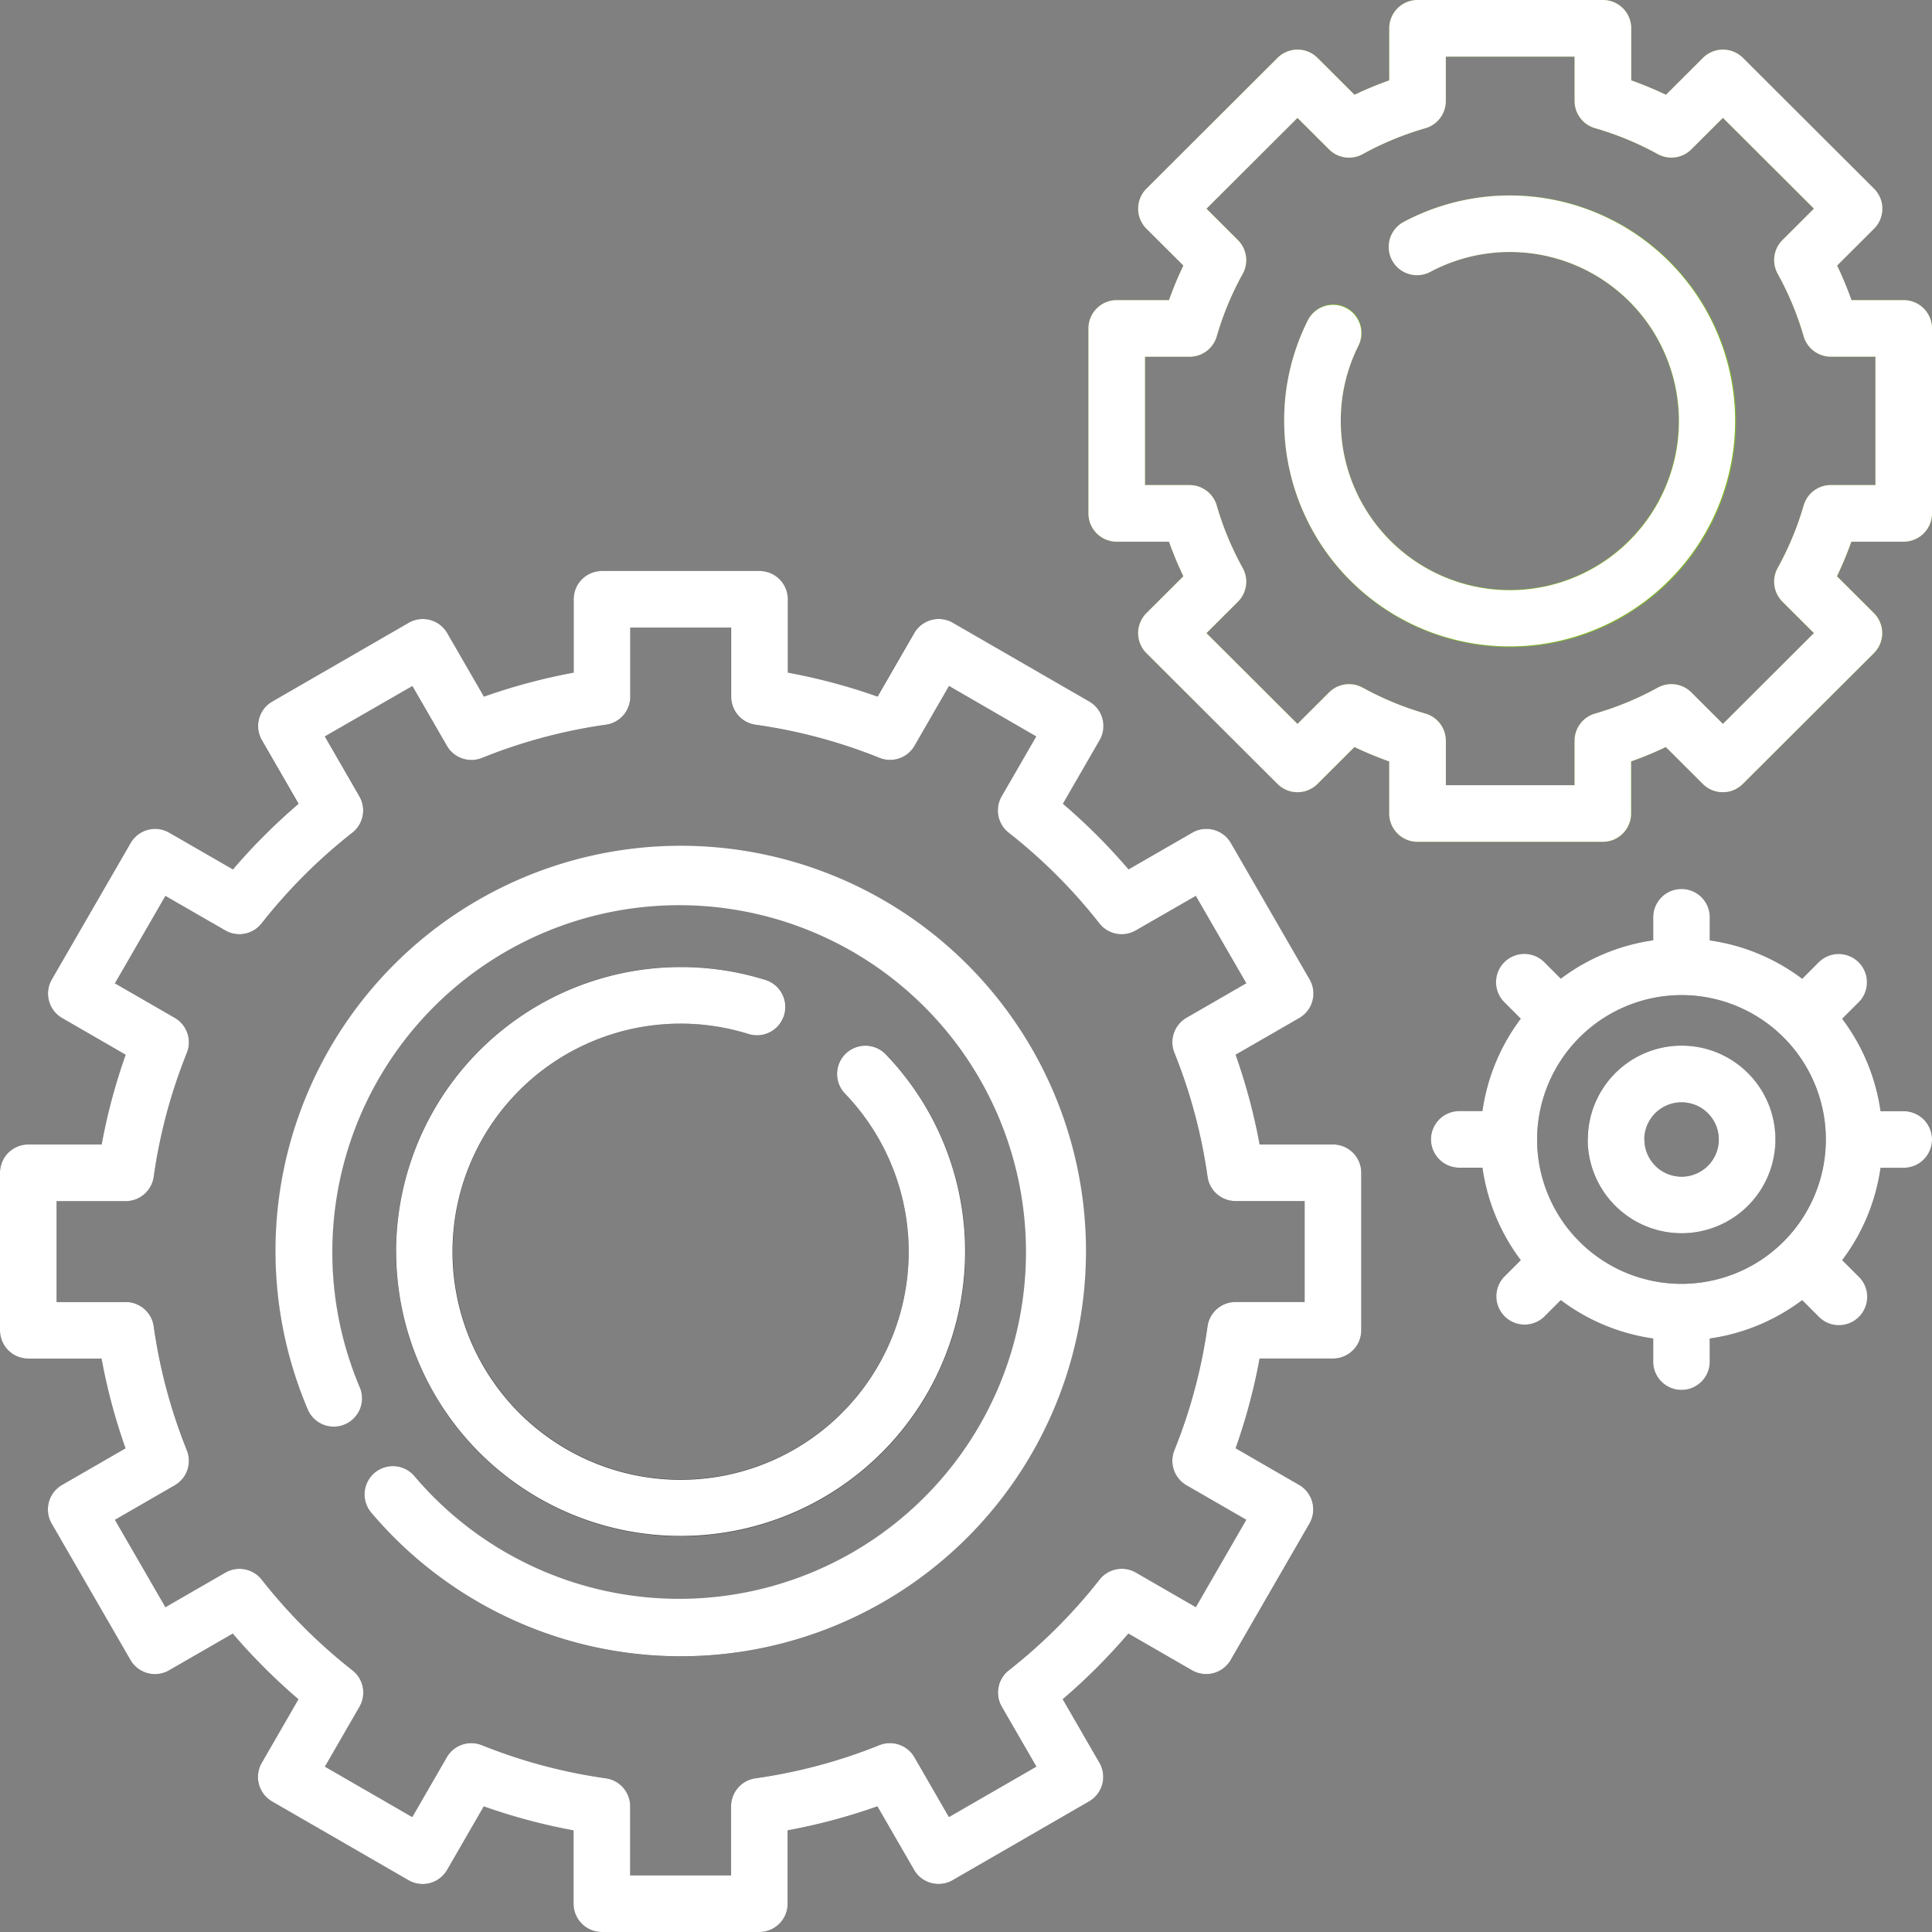
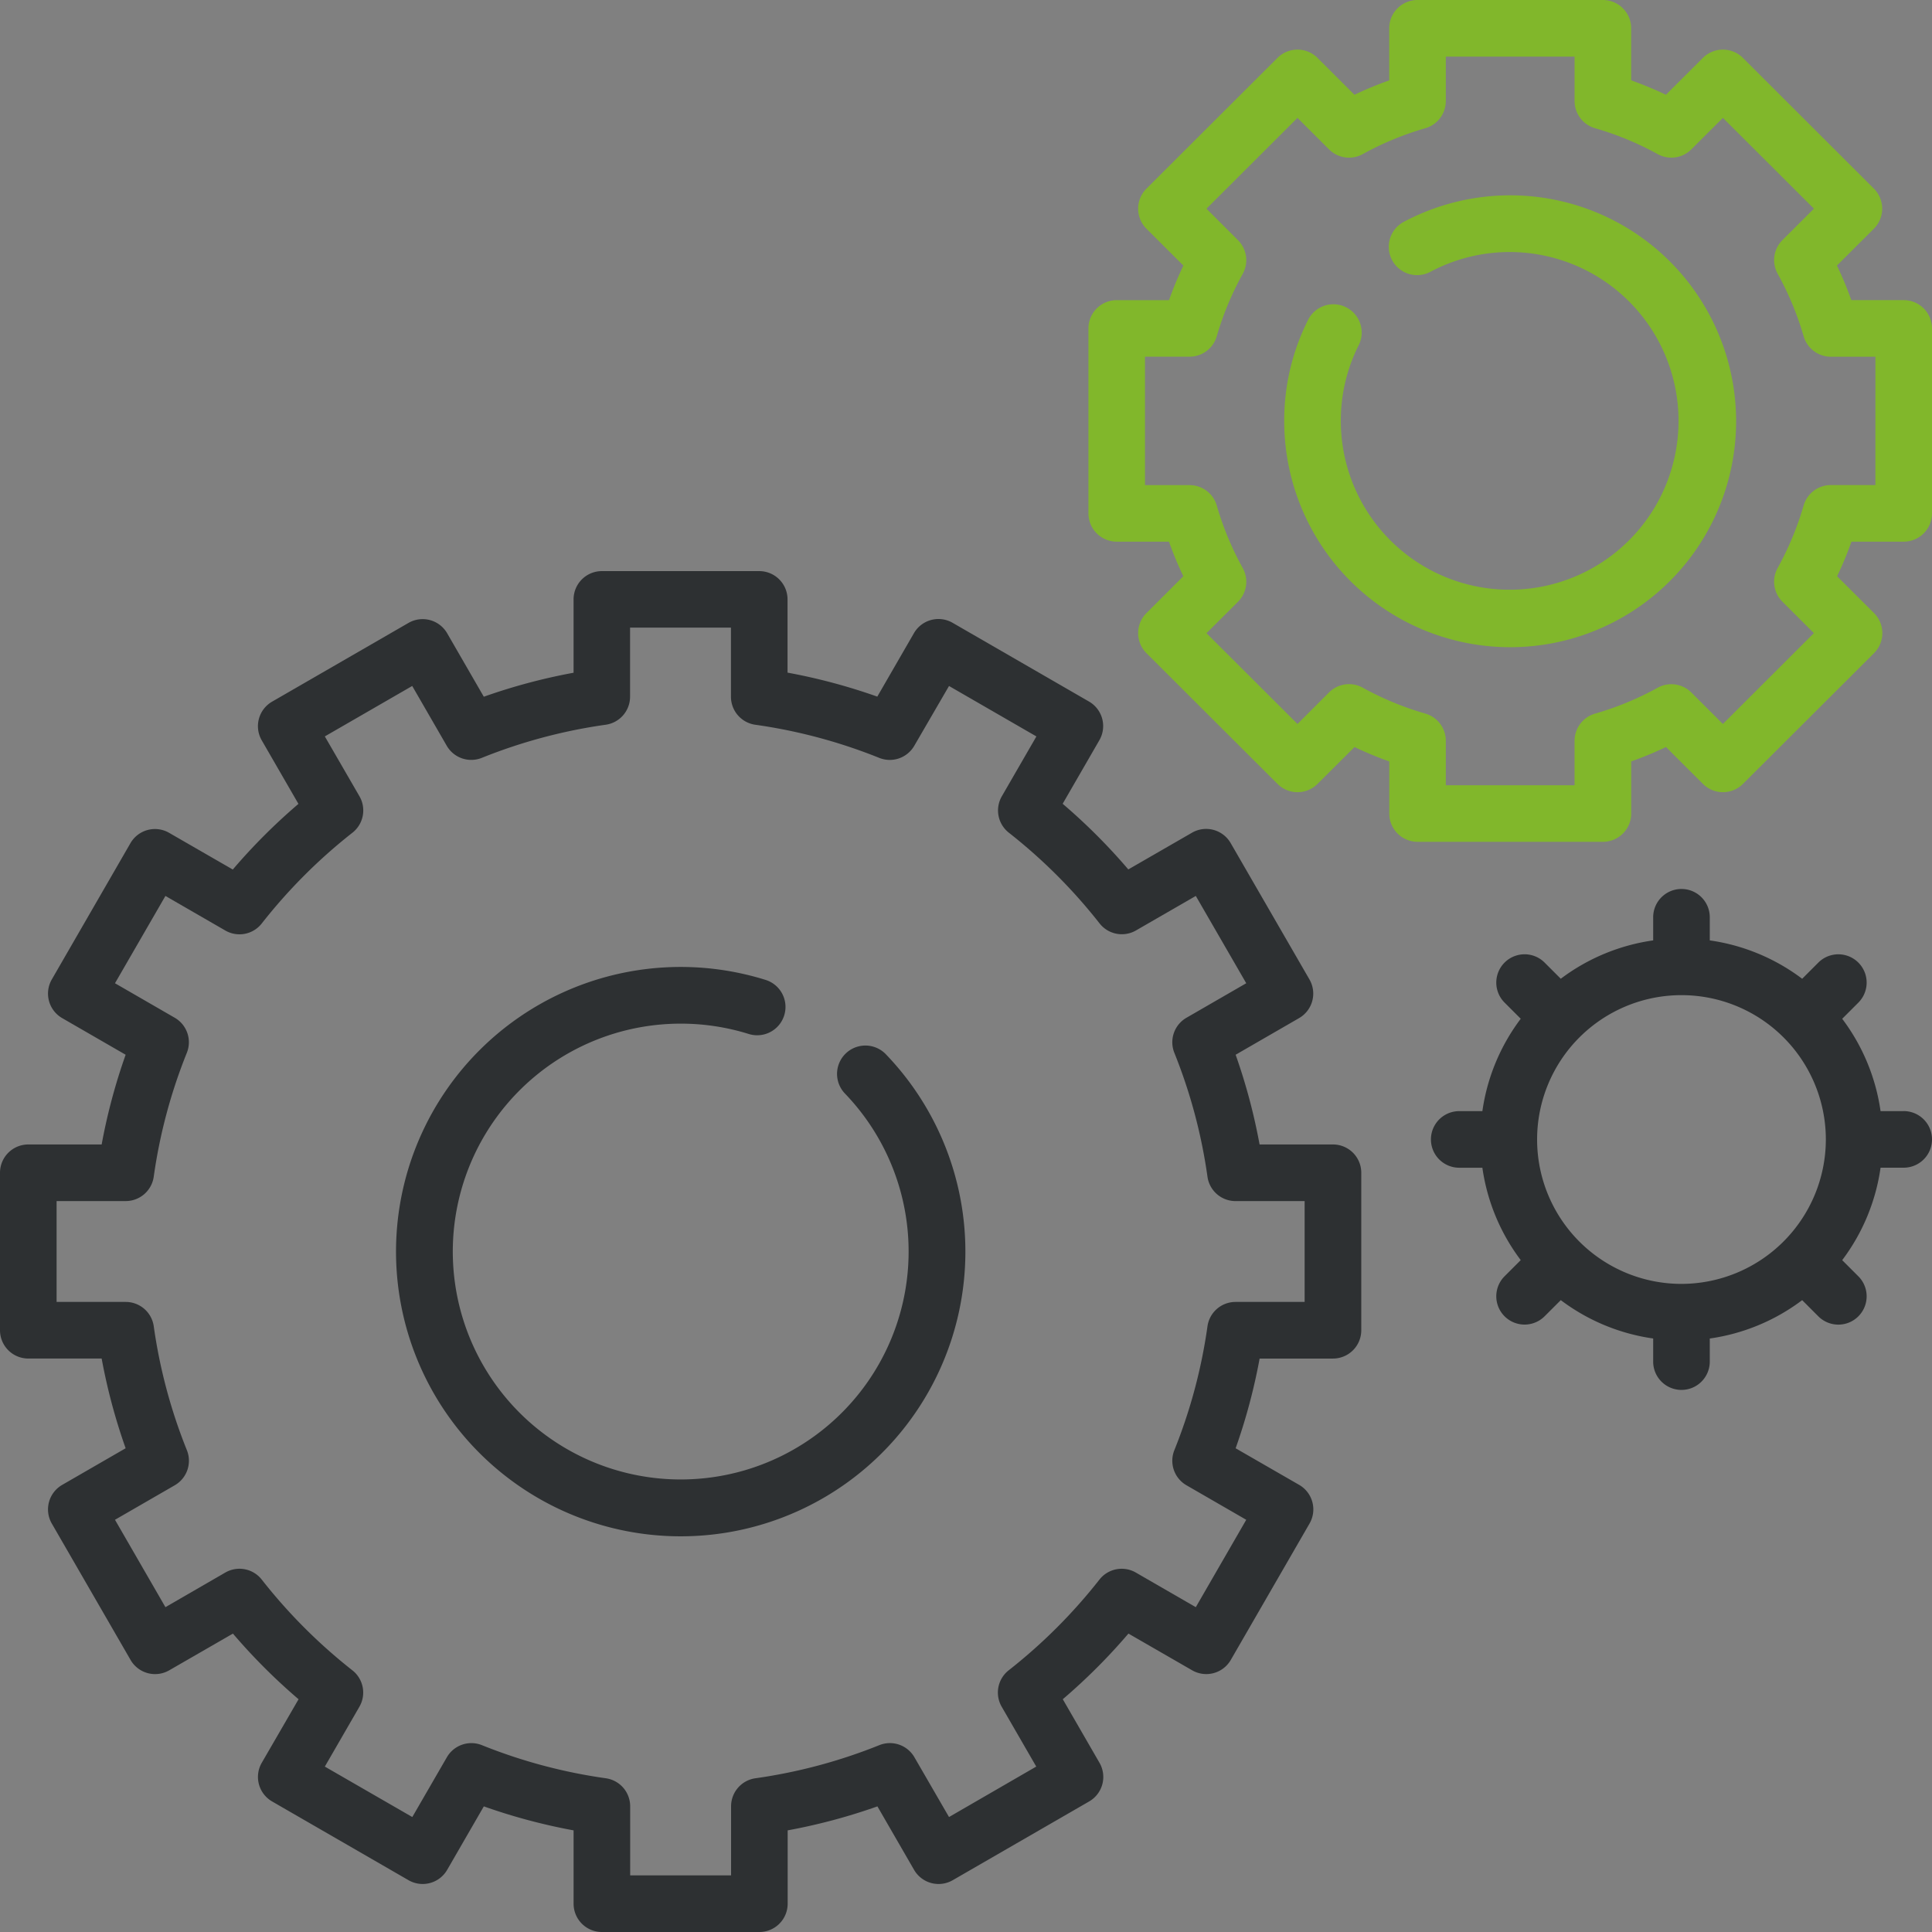
<svg xmlns="http://www.w3.org/2000/svg" width="91" height="91" viewBox="0 0 91 91">
  <rect x="0" y="0" width="91" height="91" fill="#808080" stroke="none" />
  <defs>
    <clipPath id="clip-path">
      <rect id="Rectangle_1" data-name="Rectangle 1" width="91" height="91" fill="none" />
    </clipPath>
  </defs>
  <g id="Vector_Smart_Object" data-name="Vector Smart Object" transform="translate(-125 -28)">
    <g id="Vector_Smart_Object-2" data-name="Vector Smart Object" transform="matrix(1, 0, 0, 1, 125, 28)">
      <g id="Group_2" data-name="Group 2">
        <g id="Group_1" data-name="Group 1" clip-path="url(#clip-path)">
          <path id="Path_1" data-name="Path 1" d="M62.783,53.906H59.328A27.605,27.605,0,0,0,58.2,49.68l2.989-1.726a1.333,1.333,0,0,0,.488-1.821L57.966,39.71a1.333,1.333,0,0,0-1.821-.488l-3,1.729a27.92,27.92,0,0,0-3.092-3.092l1.729-2.994a1.333,1.333,0,0,0-.488-1.821l-6.425-3.709a1.333,1.333,0,0,0-1.821.488l-1.726,2.989a27.6,27.6,0,0,0-4.228-1.13V28.228A1.333,1.333,0,0,0,35.767,26.9H28.349a1.333,1.333,0,0,0-1.333,1.333v3.454a27.607,27.607,0,0,0-4.228,1.13l-1.726-2.989a1.334,1.334,0,0,0-1.821-.488l-6.425,3.709a1.333,1.333,0,0,0-.488,1.821l1.729,2.994a27.89,27.89,0,0,0-3.092,3.092l-3-1.729a1.333,1.333,0,0,0-1.821.488L2.44,46.133a1.333,1.333,0,0,0,.488,1.821L5.918,49.68a27.567,27.567,0,0,0-1.13,4.226H1.333A1.333,1.333,0,0,0,0,55.239v7.417a1.333,1.333,0,0,0,1.333,1.333H4.788a27.607,27.607,0,0,0,1.13,4.226L2.928,69.941a1.333,1.333,0,0,0-.488,1.821L6.15,78.186a1.333,1.333,0,0,0,1.821.488l3-1.729a27.921,27.921,0,0,0,3.092,3.092L12.329,83.03a1.333,1.333,0,0,0,.488,1.821l6.425,3.709a1.333,1.333,0,0,0,1.821-.488l1.726-2.989a27.61,27.61,0,0,0,4.228,1.13v3.454A1.333,1.333,0,0,0,28.349,91h7.418A1.333,1.333,0,0,0,37.1,89.667V86.213a27.61,27.61,0,0,0,4.228-1.13l1.726,2.989a1.333,1.333,0,0,0,1.821.488L51.3,84.851a1.333,1.333,0,0,0,.488-1.821l-1.729-2.994a27.891,27.891,0,0,0,3.092-3.092l3,1.729a1.333,1.333,0,0,0,1.821-.488l3.709-6.424a1.333,1.333,0,0,0-.488-1.821L58.2,68.216a27.605,27.605,0,0,0,1.13-4.226h3.455a1.333,1.333,0,0,0,1.333-1.333V55.239A1.333,1.333,0,0,0,62.783,53.906ZM61.45,61.323H58.194a1.333,1.333,0,0,0-1.32,1.147,24.922,24.922,0,0,1-1.56,5.835,1.333,1.333,0,0,0,.57,1.653L58.7,71.584,56.324,75.7,53.5,74.07a1.332,1.332,0,0,0-1.715.331,25.236,25.236,0,0,1-4.273,4.272,1.333,1.333,0,0,0-.332,1.715l1.629,2.82L44.7,85.585,43.07,82.769a1.333,1.333,0,0,0-1.652-.57,24.93,24.93,0,0,1-5.836,1.56,1.333,1.333,0,0,0-1.147,1.32v3.255H29.682V85.079a1.333,1.333,0,0,0-1.147-1.32A24.926,24.926,0,0,1,22.7,82.2a1.333,1.333,0,0,0-1.652.57L19.42,85.585,15.3,83.209l1.629-2.82a1.333,1.333,0,0,0-.332-1.715A25.255,25.255,0,0,1,12.328,74.4a1.333,1.333,0,0,0-1.715-.331L7.792,75.7,5.416,71.584l2.816-1.626a1.333,1.333,0,0,0,.57-1.653,24.914,24.914,0,0,1-1.56-5.835,1.333,1.333,0,0,0-1.32-1.147H2.666V56.572H5.921a1.333,1.333,0,0,0,1.32-1.147A24.914,24.914,0,0,1,8.8,49.59a1.333,1.333,0,0,0-.57-1.653L5.416,46.312,7.792,42.2l2.821,1.629a1.333,1.333,0,0,0,1.715-.331A25.236,25.236,0,0,1,16.6,39.222a1.333,1.333,0,0,0,.332-1.715L15.3,34.686l4.116-2.376,1.626,2.816a1.333,1.333,0,0,0,1.652.57,24.931,24.931,0,0,1,5.836-1.56,1.333,1.333,0,0,0,1.147-1.32V29.562h4.752v3.255a1.333,1.333,0,0,0,1.147,1.32,24.931,24.931,0,0,1,5.836,1.56,1.333,1.333,0,0,0,1.652-.57L44.7,32.311l4.116,2.376-1.629,2.82a1.333,1.333,0,0,0,.332,1.715,25.255,25.255,0,0,1,4.273,4.272,1.332,1.332,0,0,0,1.715.331L56.324,42.2,58.7,46.312l-2.816,1.626a1.333,1.333,0,0,0-.57,1.653,24.922,24.922,0,0,1,1.56,5.835,1.333,1.333,0,0,0,1.32,1.147H61.45Z" fill="#2d3032" />
          <path id="Path_2" data-name="Path 2" d="M89.667,14.136H87.2a16.931,16.931,0,0,0-.677-1.629l1.739-1.735a1.333,1.333,0,0,0,0-1.888L82.093,2.726a1.333,1.333,0,0,0-1.883,0L78.468,4.463a17,17,0,0,0-1.637-.678V1.333A1.333,1.333,0,0,0,75.5,0H66.767a1.333,1.333,0,0,0-1.333,1.333V3.786a16.95,16.95,0,0,0-1.637.678L62.055,2.726a1.333,1.333,0,0,0-1.883,0L54,8.885a1.333,1.333,0,0,0,0,1.888l1.739,1.735a16.9,16.9,0,0,0-.677,1.629H52.6a1.333,1.333,0,0,0-1.333,1.333V24.18A1.333,1.333,0,0,0,52.6,25.513H55.06a16.86,16.86,0,0,0,.677,1.629L54,28.877a1.333,1.333,0,0,0,0,1.888l6.174,6.159a1.333,1.333,0,0,0,1.883,0L63.8,35.187a17,17,0,0,0,1.637.678v2.453a1.333,1.333,0,0,0,1.333,1.333H75.5a1.333,1.333,0,0,0,1.333-1.333V35.864a16.95,16.95,0,0,0,1.637-.678l1.742,1.738a1.333,1.333,0,0,0,1.883,0l6.174-6.159a1.333,1.333,0,0,0,0-1.888l-1.739-1.735a16.979,16.979,0,0,0,.677-1.629h2.462A1.333,1.333,0,0,0,91,24.18V15.469A1.333,1.333,0,0,0,89.667,14.136Zm-1.333,8.711h-2.1a1.333,1.333,0,0,0-1.281.963,14.268,14.268,0,0,1-1.223,2.943,1.333,1.333,0,0,0,.225,1.589l1.482,1.479L81.151,34.1l-1.487-1.483a1.332,1.332,0,0,0-1.585-.224,14.349,14.349,0,0,1-2.951,1.221,1.333,1.333,0,0,0-.964,1.281v2.092H68.1V34.892a1.333,1.333,0,0,0-.964-1.281,14.349,14.349,0,0,1-2.951-1.221,1.332,1.332,0,0,0-1.585.224L61.114,34.1l-4.286-4.276,1.482-1.479a1.333,1.333,0,0,0,.225-1.589,14.253,14.253,0,0,1-1.223-2.943,1.333,1.333,0,0,0-1.281-.963h-2.1V16.8h2.1a1.333,1.333,0,0,0,1.281-.963A14.257,14.257,0,0,1,58.534,12.9a1.333,1.333,0,0,0-.225-1.589L56.827,9.829l4.286-4.276L62.6,7.036a1.332,1.332,0,0,0,1.585.224,14.349,14.349,0,0,1,2.951-1.221A1.333,1.333,0,0,0,68.1,4.758V2.666h6.065V4.758a1.333,1.333,0,0,0,.964,1.281A14.349,14.349,0,0,1,78.08,7.259a1.332,1.332,0,0,0,1.585-.224l1.487-1.483,4.286,4.276-1.482,1.479a1.333,1.333,0,0,0-.225,1.589,14.26,14.26,0,0,1,1.223,2.943,1.333,1.333,0,0,0,1.281.963h2.1Z" fill="#81b72b" />
          <path id="Path_3" data-name="Path 3" d="M71.132,9.2a10.68,10.68,0,0,0-5.022,1.255,1.333,1.333,0,0,0,1.257,2.351,7.953,7.953,0,1,1-4.212,7.015,7.857,7.857,0,0,1,.835-3.547,1.333,1.333,0,1,0-2.384-1.193,10.5,10.5,0,0,0-1.117,4.741A10.642,10.642,0,1,0,71.132,9.2" fill="#81b72b" />
-           <path id="Path_4" data-name="Path 4" d="M32.058,39.881A19.076,19.076,0,0,0,14.487,66.37a1.333,1.333,0,1,0,2.455-1.039,16.426,16.426,0,1,1,2.565,4.178,1.333,1.333,0,0,0-2.038,1.718A19.068,19.068,0,1,0,32.058,39.881Z" fill="#2d3032" />
          <path id="Path_5" data-name="Path 5" d="M32.058,48.215a10.742,10.742,0,0,1,3.206.486,1.333,1.333,0,0,0,.8-2.545,13.409,13.409,0,1,0,5.66,3.5A1.333,1.333,0,0,0,39.8,51.509a10.735,10.735,0,1,1-7.739-3.294Z" fill="#2d3032" />
          <path id="Path_6" data-name="Path 6" d="M89.667,52.337h-1.09a9.422,9.422,0,0,0-1.807-4.351l.773-.773a1.333,1.333,0,0,0-1.885-1.885l-.773.773a9.425,9.425,0,0,0-4.352-1.807V43.205a1.333,1.333,0,1,0-2.666,0v1.089A9.425,9.425,0,0,0,73.515,46.1l-.774-.773a1.333,1.333,0,0,0-1.885,1.885l.773.773a9.422,9.422,0,0,0-1.807,4.351h-1.09a1.333,1.333,0,0,0,0,2.666h1.09a9.422,9.422,0,0,0,1.807,4.351l-.773.773a1.333,1.333,0,0,0,1.885,1.885l.774-.773a9.425,9.425,0,0,0,4.352,1.807v1.089a1.333,1.333,0,1,0,2.666,0V63.046a9.424,9.424,0,0,0,4.352-1.807l.773.774a1.333,1.333,0,0,0,1.885-1.885l-.773-.773A9.422,9.422,0,0,0,88.577,55h1.09a1.333,1.333,0,1,0,0-2.666M79.2,60.473a6.8,6.8,0,1,1,6.8-6.8,6.812,6.812,0,0,1-6.8,6.8" fill="#2d3032" />
-           <path id="Path_7" data-name="Path 7" d="M79.2,49.253a4.417,4.417,0,1,0,4.418,4.417A4.422,4.422,0,0,0,79.2,49.253m0,6.168a1.751,1.751,0,1,1,1.752-1.751A1.753,1.753,0,0,1,79.2,55.421" fill="#2d3032" />
        </g>
      </g>
    </g>
-     <path id="Color_Overlay" data-name="Color Overlay" d="M153.349,119a1.334,1.334,0,0,1-1.334-1.333v-3.453a27.65,27.65,0,0,1-4.227-1.13l-1.726,2.989a1.332,1.332,0,0,1-1.821.488l-6.424-3.709a1.333,1.333,0,0,1-.488-1.821l1.729-2.994a28.019,28.019,0,0,1-3.092-3.091l-3,1.729a1.334,1.334,0,0,1-1.821-.488l-3.71-6.423a1.333,1.333,0,0,1,.489-1.822l2.989-1.725a27.506,27.506,0,0,1-1.13-4.226h-3.455A1.333,1.333,0,0,1,125,90.656V83.239a1.333,1.333,0,0,1,1.333-1.333h3.455a27.479,27.479,0,0,1,1.13-4.226l-2.989-1.726a1.332,1.332,0,0,1-.489-1.821l3.71-6.423a1.332,1.332,0,0,1,1.821-.488l3,1.729a27.941,27.941,0,0,1,3.092-3.091l-1.729-2.994a1.334,1.334,0,0,1,.488-1.822l6.424-3.708a1.332,1.332,0,0,1,1.821.488l1.726,2.989a27.65,27.65,0,0,1,4.227-1.13V56.228a1.334,1.334,0,0,1,1.334-1.333h7.418a1.333,1.333,0,0,1,1.333,1.333v3.453a27.633,27.633,0,0,1,4.228,1.13l1.725-2.989a1.333,1.333,0,0,1,1.822-.488l6.424,3.708a1.334,1.334,0,0,1,.488,1.822l-1.729,2.994a27.932,27.932,0,0,1,3.091,3.091l3-1.729a1.333,1.333,0,0,1,1.821.488l3.709,6.423a1.333,1.333,0,0,1-.488,1.821L183.2,77.68a27.584,27.584,0,0,1,1.13,4.226h3.454a1.333,1.333,0,0,1,1.334,1.333v7.417a1.333,1.333,0,0,1-1.334,1.333h-3.454a27.585,27.585,0,0,1-1.13,4.226l2.99,1.725a1.334,1.334,0,0,1,.488,1.822l-3.709,6.423a1.333,1.333,0,0,1-1.821.488l-3-1.729a27.932,27.932,0,0,1-3.091,3.091l1.729,2.994a1.333,1.333,0,0,1-.488,1.821l-6.424,3.709a1.334,1.334,0,0,1-1.822-.488l-1.725-2.989a27.633,27.633,0,0,1-4.228,1.13v3.453A1.333,1.333,0,0,1,160.767,119Zm-5.651-8.8a24.943,24.943,0,0,0,5.837,1.56,1.332,1.332,0,0,1,1.147,1.32v3.254h4.753v-3.255a1.333,1.333,0,0,1,1.148-1.319,24.894,24.894,0,0,0,5.836-1.561,1.335,1.335,0,0,1,1.652.57l1.626,2.816,4.116-2.376-1.629-2.82a1.334,1.334,0,0,1,.332-1.715,25.255,25.255,0,0,0,4.273-4.272,1.331,1.331,0,0,1,1.715-.331l2.821,1.628,2.376-4.115-2.816-1.625a1.333,1.333,0,0,1-.57-1.652,24.943,24.943,0,0,0,1.561-5.835,1.332,1.332,0,0,1,1.319-1.147h3.255V84.572h-3.255a1.332,1.332,0,0,1-1.319-1.148,24.943,24.943,0,0,0-1.561-5.835,1.333,1.333,0,0,1,.57-1.652l2.816-1.625L181.324,70.2,178.5,71.825a1.332,1.332,0,0,1-1.715-.331,25.255,25.255,0,0,0-4.273-4.272,1.333,1.333,0,0,1-.331-1.715l1.628-2.82L169.7,60.311l-1.625,2.815a1.334,1.334,0,0,1-1.652.571,24.937,24.937,0,0,0-5.837-1.561,1.333,1.333,0,0,1-1.148-1.319V57.561h-4.753v3.255a1.332,1.332,0,0,1-1.147,1.319A24.913,24.913,0,0,0,147.7,63.7a1.334,1.334,0,0,1-1.652-.571l-1.626-2.815L140.3,62.687l1.628,2.82a1.333,1.333,0,0,1-.331,1.715,25.254,25.254,0,0,0-4.273,4.272,1.333,1.333,0,0,1-1.715.331L132.792,70.2l-2.377,4.115,2.816,1.625a1.333,1.333,0,0,1,.57,1.652,24.952,24.952,0,0,0-1.56,5.835,1.334,1.334,0,0,1-1.32,1.148h-3.255v4.751h3.255a1.333,1.333,0,0,1,1.32,1.147,24.953,24.953,0,0,0,1.56,5.835,1.332,1.332,0,0,1-.57,1.652l-2.816,1.626,2.377,4.114,2.821-1.628a1.333,1.333,0,0,1,1.715.331,25.254,25.254,0,0,0,4.273,4.272,1.333,1.333,0,0,1,.331,1.715l-1.628,2.821,4.115,2.375,1.626-2.815a1.331,1.331,0,0,1,1.652-.57Zm-5.229-10.972a1.333,1.333,0,0,1,2.038-1.718,16.336,16.336,0,1,0-2.565-4.179,1.333,1.333,0,1,1-2.455,1.039,19.088,19.088,0,1,1,2.982,4.858Zm1.188-12.28a13.412,13.412,0,0,1,17.4-12.791,1.333,1.333,0,0,1-.8,2.545A10.743,10.743,0,1,0,164.8,79.51a1.333,1.333,0,0,1,1.921-1.849,13.4,13.4,0,1,1-23.062,9.286Zm59.211,5.188V91.046a9.424,9.424,0,0,1-4.352-1.807l-.774.774a1.333,1.333,0,0,1-1.885-1.885l.773-.773A9.42,9.42,0,0,1,194.824,83h-1.09a1.333,1.333,0,0,1,0-2.666h1.09a9.423,9.423,0,0,1,1.806-4.352l-.773-.773a1.333,1.333,0,0,1,1.885-1.886l.774.774a9.421,9.421,0,0,1,4.352-1.807V71.205a1.333,1.333,0,0,1,2.666,0v1.089a9.424,9.424,0,0,1,4.352,1.807l.773-.774a1.333,1.333,0,0,1,1.885,1.886l-.774.773a9.421,9.421,0,0,1,1.807,4.352h1.09a1.333,1.333,0,1,1,0,2.666h-1.09a9.416,9.416,0,0,1-1.806,4.351l.773.773a1.333,1.333,0,1,1-1.885,1.885l-.774-.774a9.425,9.425,0,0,1-4.352,1.807v1.089a1.333,1.333,0,1,1-2.666,0ZM197.4,81.671a6.8,6.8,0,1,0,6.8-6.8A6.811,6.811,0,0,0,197.4,81.671Zm2.388,0a4.418,4.418,0,1,1,4.417,4.416A4.422,4.422,0,0,1,199.783,81.671Zm2.666,0a1.751,1.751,0,1,0,1.751-1.75A1.753,1.753,0,0,0,202.449,81.67ZM191.767,67.65a1.333,1.333,0,0,1-1.333-1.333V63.864a16.939,16.939,0,0,1-1.637-.678l-1.742,1.738a1.332,1.332,0,0,1-1.883,0L179,58.765a1.333,1.333,0,0,1,0-1.887l1.739-1.735a16.921,16.921,0,0,1-.677-1.629H177.6a1.333,1.333,0,0,1-1.333-1.333V43.47a1.333,1.333,0,0,1,1.333-1.333h2.462a17.033,17.033,0,0,1,.677-1.63L179,38.773a1.333,1.333,0,0,1,0-1.887l6.174-6.16a1.332,1.332,0,0,1,1.883,0l1.742,1.738a16.938,16.938,0,0,1,1.637-.678V29.333A1.333,1.333,0,0,1,191.767,28H200.5a1.332,1.332,0,0,1,1.333,1.333v2.453a17.086,17.086,0,0,1,1.638.678l1.742-1.738a1.334,1.334,0,0,1,1.883,0l6.174,6.16a1.333,1.333,0,0,1,0,1.887l-1.739,1.735a17.021,17.021,0,0,1,.677,1.629h2.462A1.333,1.333,0,0,1,216,43.469V52.18a1.333,1.333,0,0,1-1.333,1.333H212.2a16.925,16.925,0,0,1-.677,1.629l1.739,1.735a1.333,1.333,0,0,1,0,1.887l-6.174,6.16a1.332,1.332,0,0,1-1.883,0l-1.742-1.738a16.858,16.858,0,0,1-1.638.678v2.453A1.332,1.332,0,0,1,200.5,67.65Zm-2.581-7.26a14.318,14.318,0,0,0,2.951,1.22,1.334,1.334,0,0,1,.964,1.282v2.092h6.064V62.892a1.333,1.333,0,0,1,.965-1.282,14.332,14.332,0,0,0,2.95-1.22,1.334,1.334,0,0,1,1.586.224l1.486,1.483,4.287-4.277-1.482-1.479a1.334,1.334,0,0,1-.225-1.589,14.253,14.253,0,0,0,1.223-2.943,1.333,1.333,0,0,1,1.281-.962h2.1V44.8h-2.1a1.333,1.333,0,0,1-1.281-.962,14.253,14.253,0,0,0-1.223-2.943,1.334,1.334,0,0,1,.225-1.589l1.482-1.479-4.287-4.277-1.486,1.483a1.333,1.333,0,0,1-1.586.224,14.332,14.332,0,0,0-2.95-1.22,1.333,1.333,0,0,1-.965-1.282V30.666H193.1v2.092a1.334,1.334,0,0,1-.964,1.282,14.318,14.318,0,0,0-2.951,1.22,1.332,1.332,0,0,1-1.585-.224l-1.487-1.483-4.287,4.277,1.482,1.479a1.334,1.334,0,0,1,.225,1.589,14.253,14.253,0,0,0-1.223,2.943,1.332,1.332,0,0,1-1.28.962h-2.1v6.045h2.1a1.332,1.332,0,0,1,1.28.962,14.253,14.253,0,0,0,1.223,2.943,1.334,1.334,0,0,1-.225,1.589l-1.482,1.479,4.287,4.277,1.487-1.483a1.332,1.332,0,0,1,1.585-.224Zm-3.7-12.565a10.493,10.493,0,0,1,1.117-4.741,1.333,1.333,0,0,1,2.384,1.193,7.85,7.85,0,0,0-.835,3.547,7.965,7.965,0,1,0,4.212-7.015,1.333,1.333,0,0,1-1.257-2.351,10.619,10.619,0,1,1-5.62,9.366Z" fill="#fff" />
  </g>
</svg>